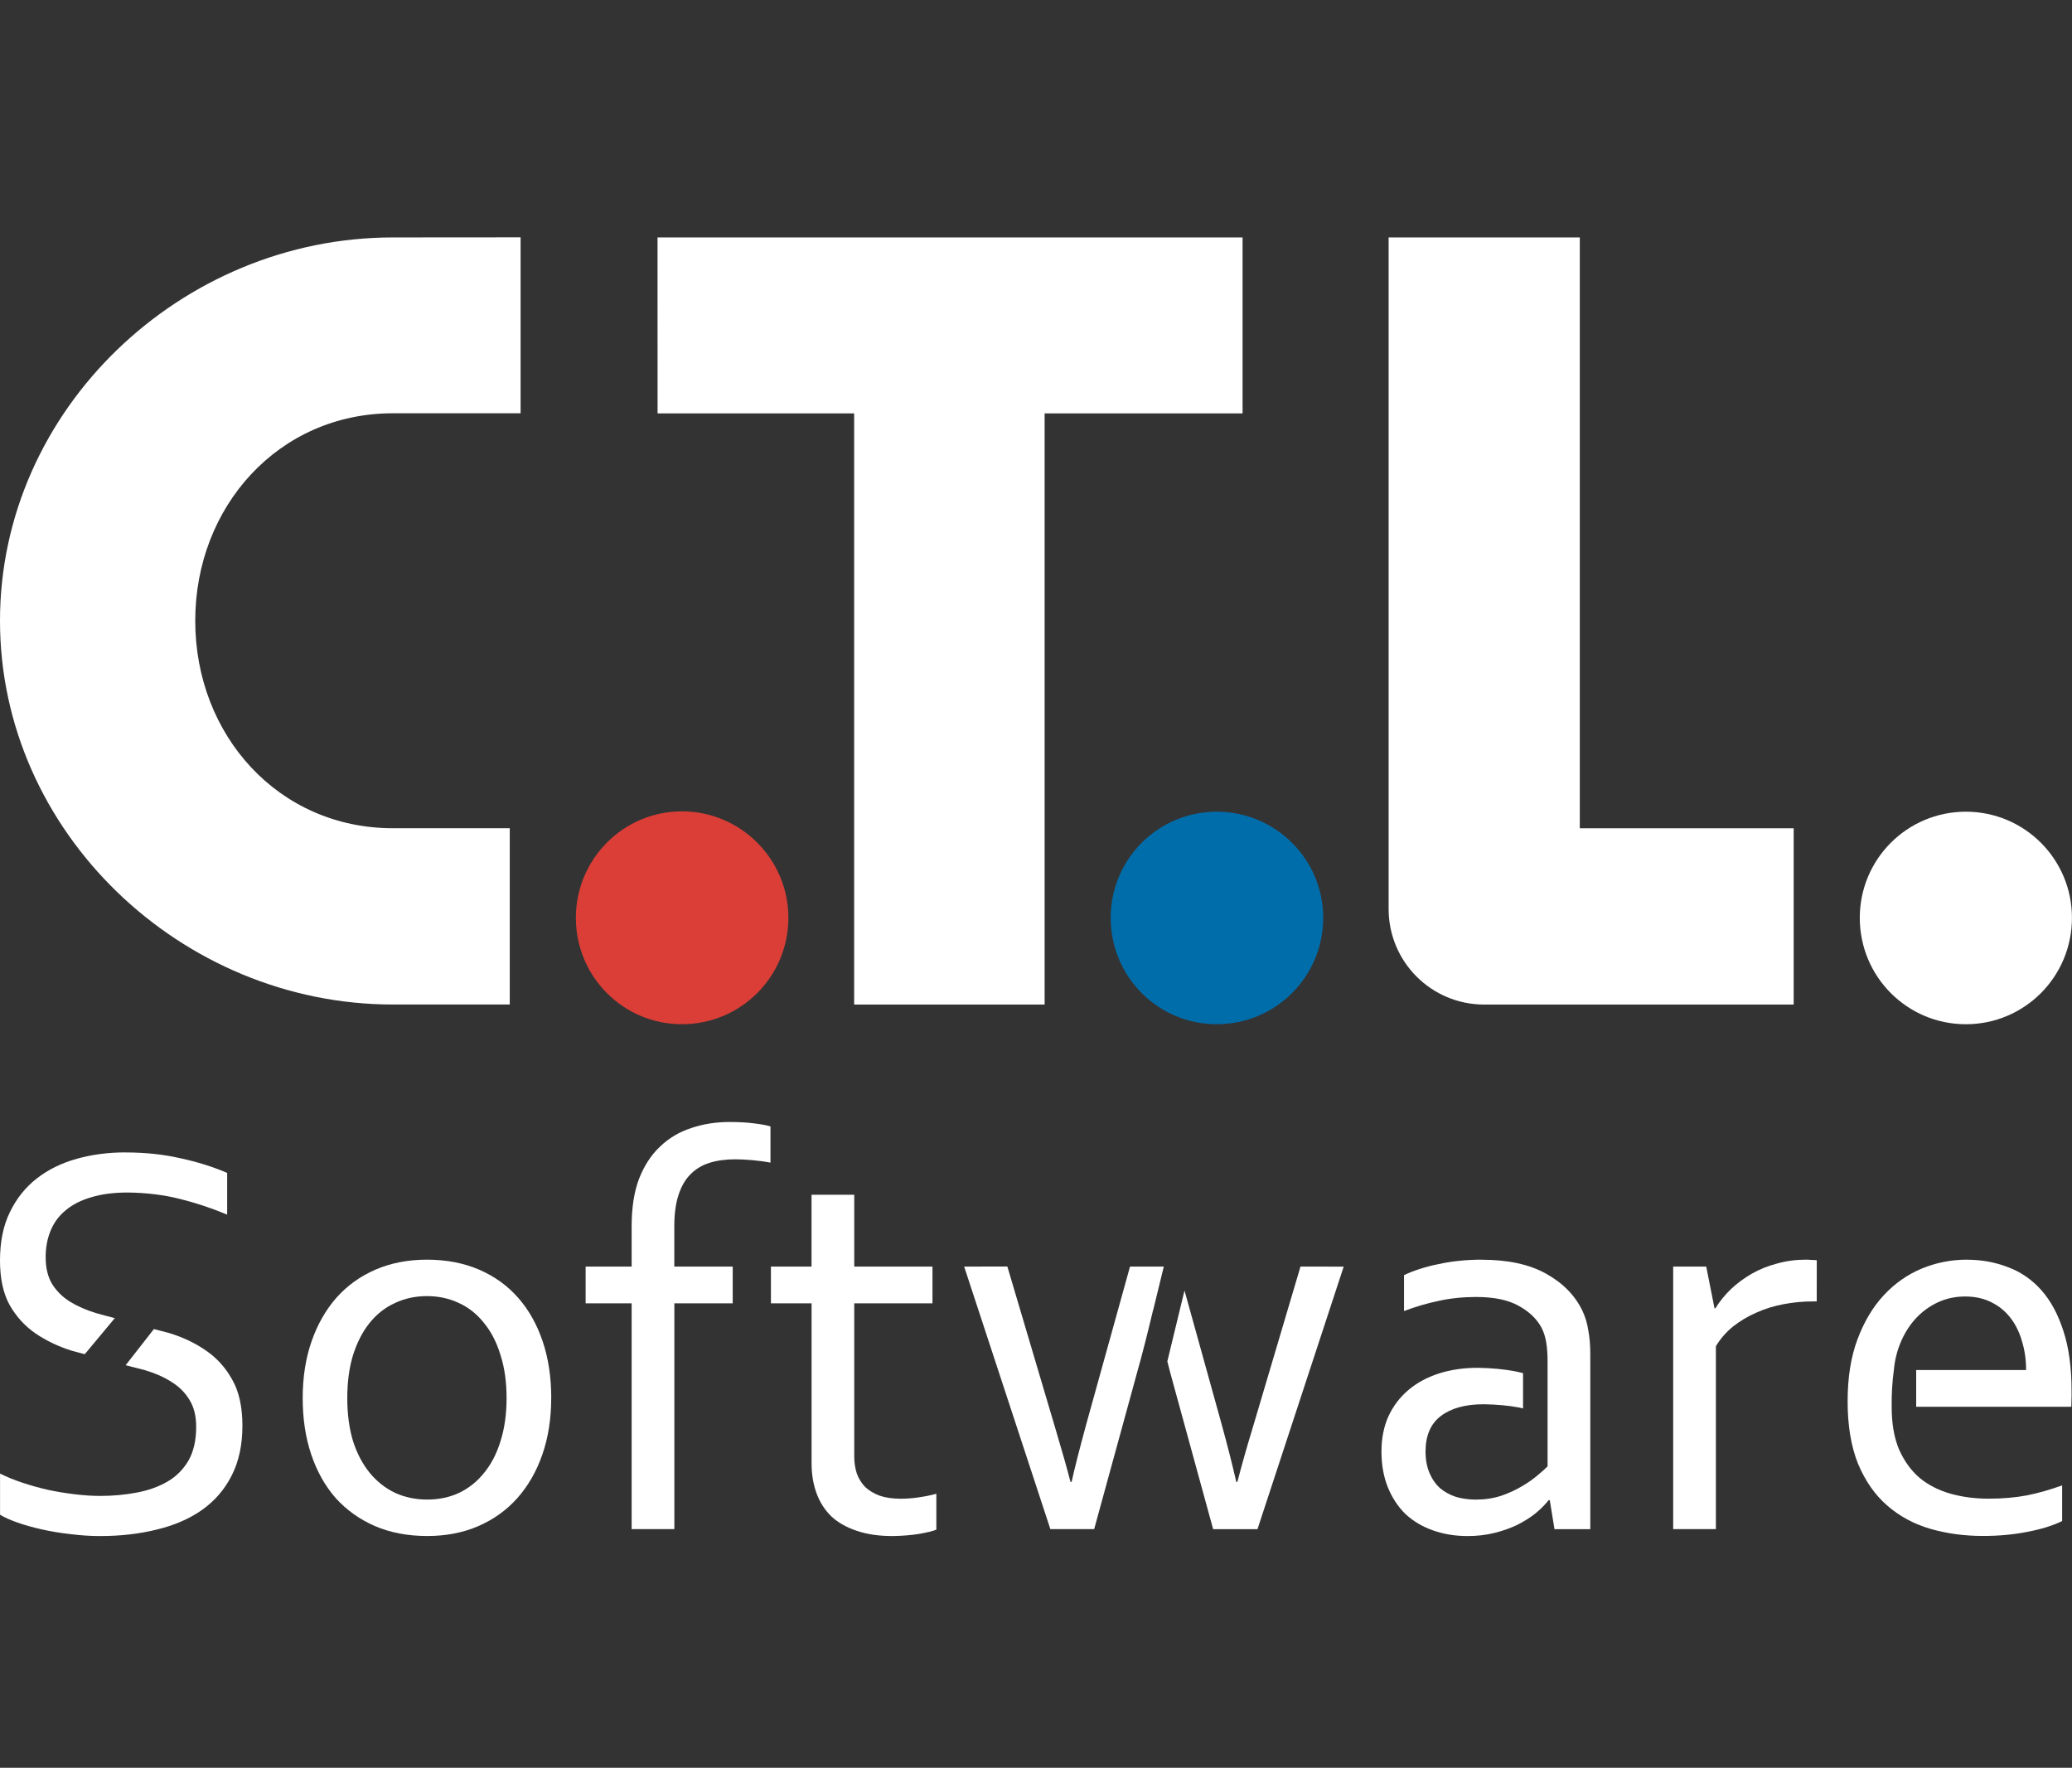
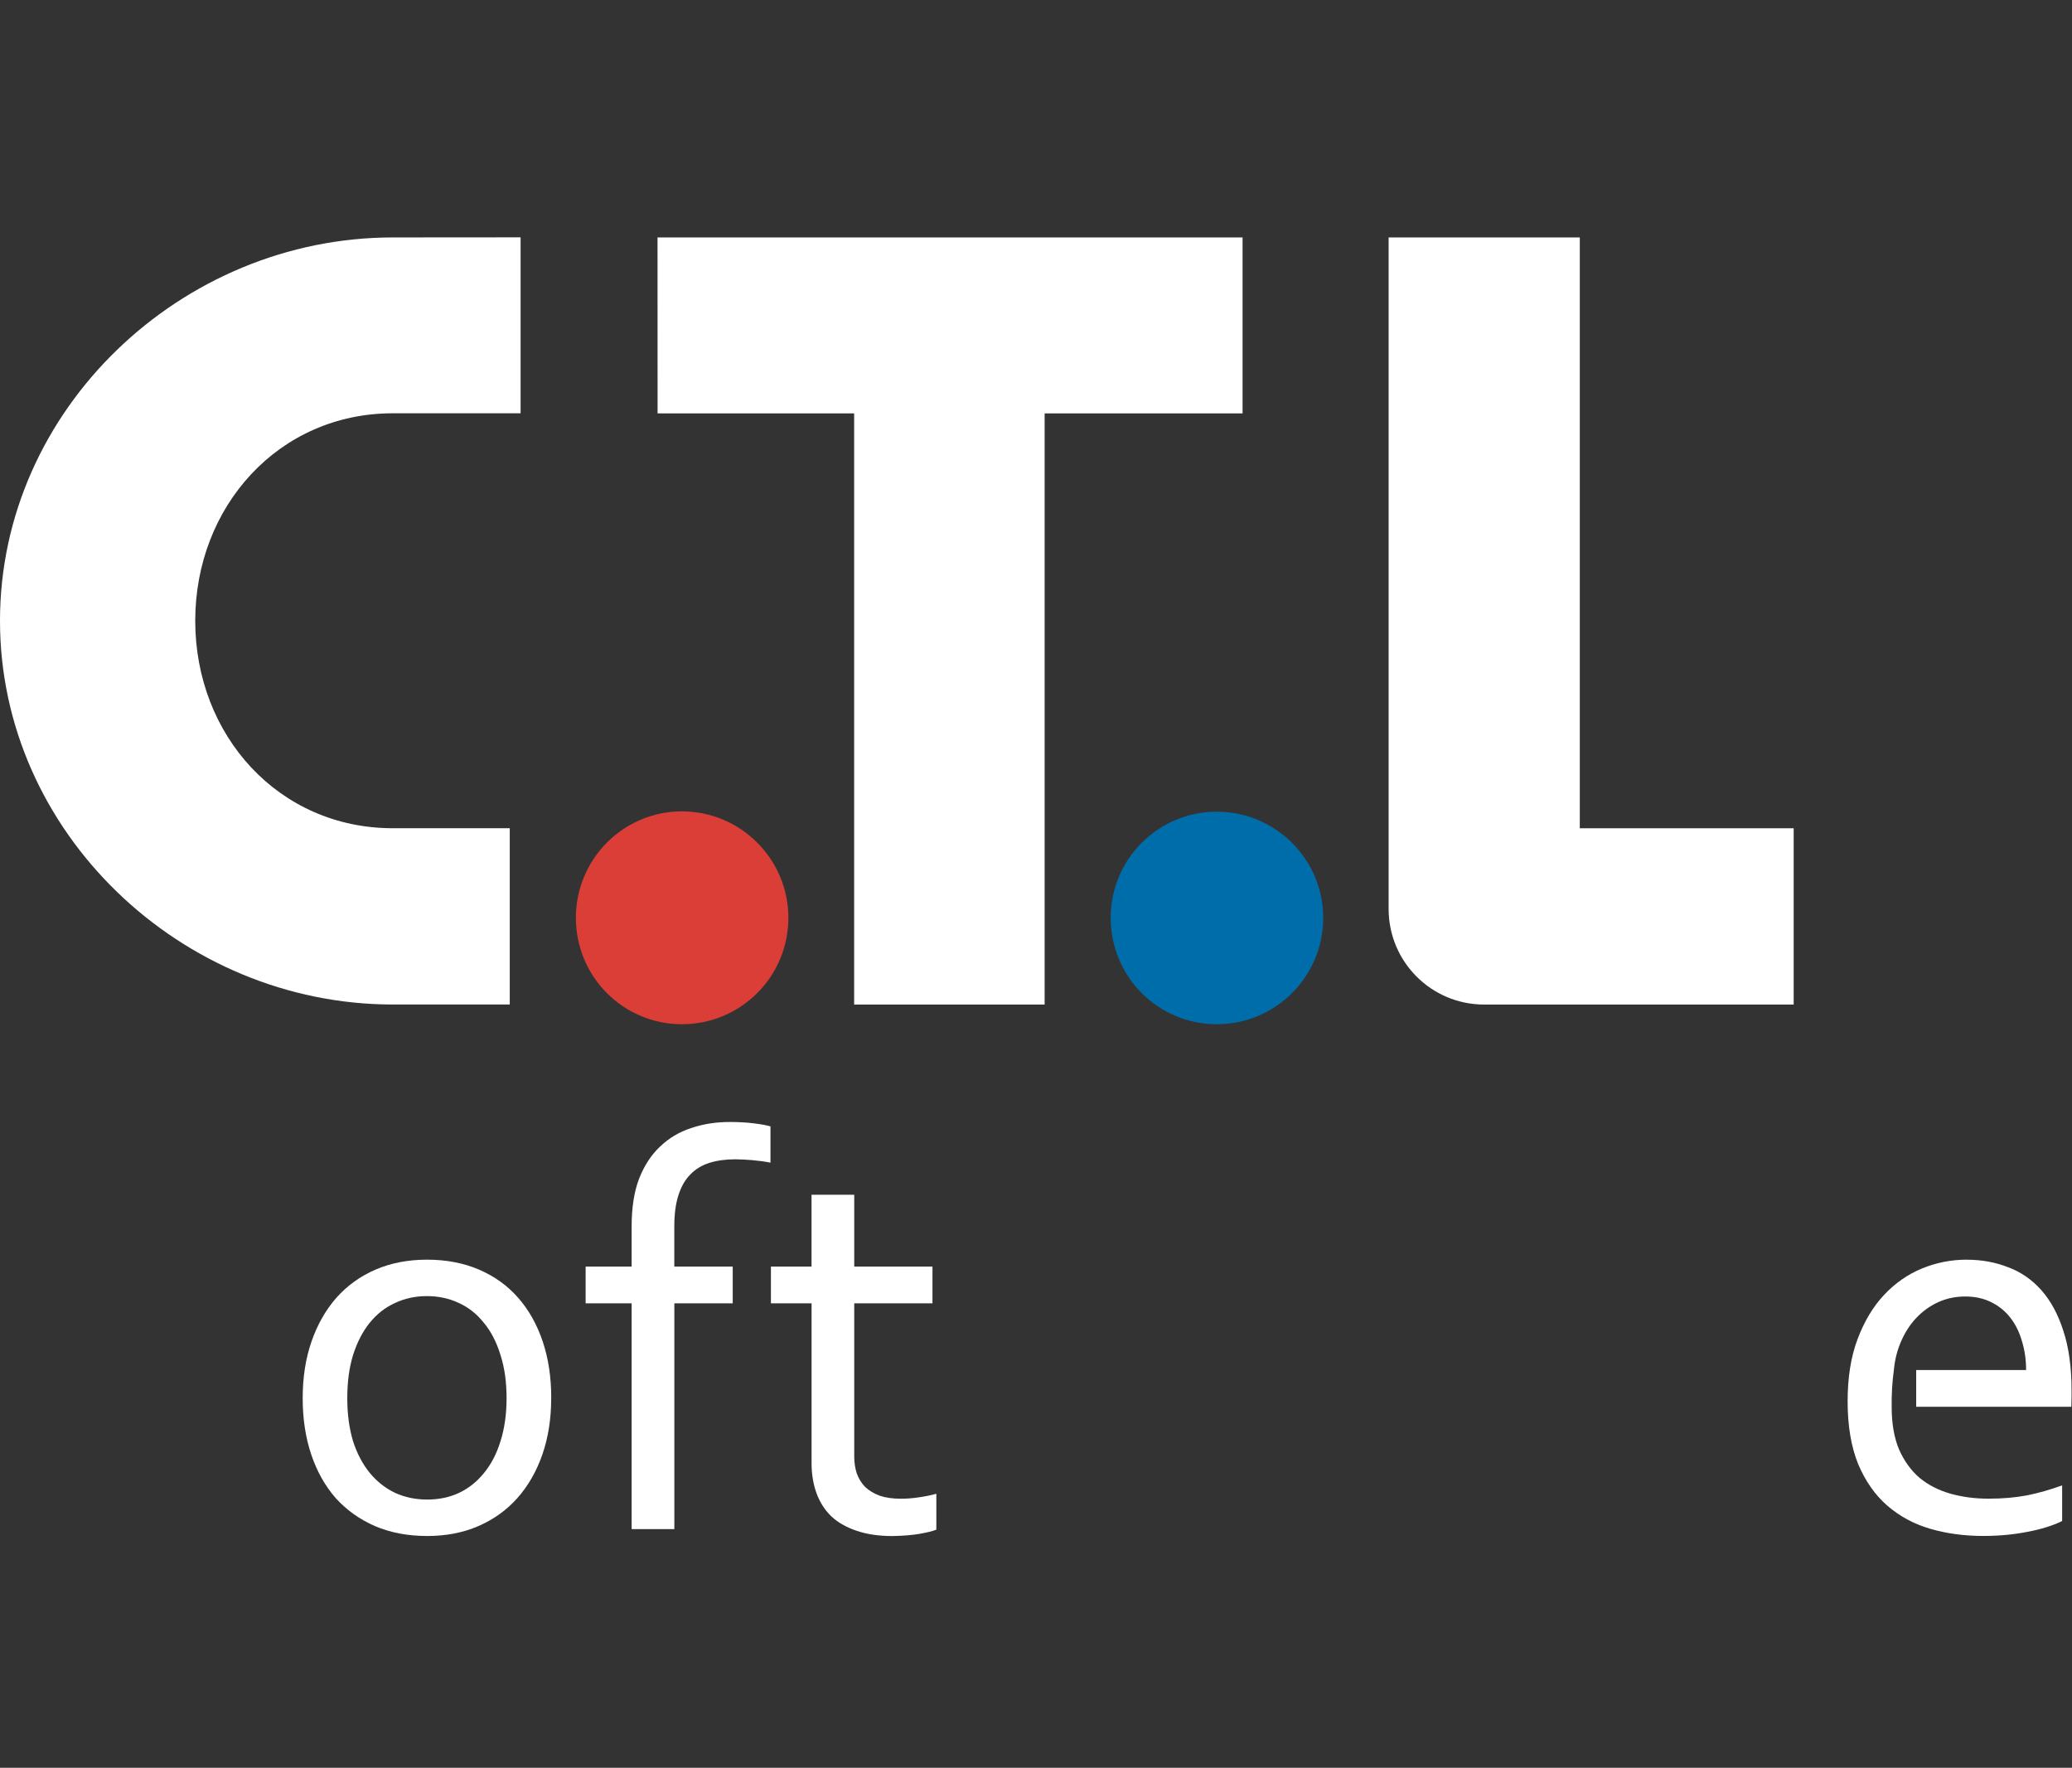
<svg xmlns="http://www.w3.org/2000/svg" xmlns:ns1="http://www.inkscape.org/namespaces/inkscape" xmlns:ns2="http://sodipodi.sourceforge.net/DTD/sodipodi-0.dtd" width="42.248mm" height="36.041mm" viewBox="0 0 42.248 36.041" version="1.1" id="svg936" ns1:version="0.92.3 (2405546, 2018-03-11)" ns2:docname="ctl software logo inverted.svg">
  <rect x="0" y="0" width="42.248" height="36.041" fill="#333333" stroke="none" />
  <defs id="defs930" />
  <ns2:namedview id="base" pagecolor="#ffffff" bordercolor="#666666" borderopacity="1.0" ns1:pageopacity="0.0" ns1:pageshadow="2" ns1:zoom="2.8284271" ns1:cx="-31.88678" ns1:cy="99.750469" ns1:document-units="mm" ns1:current-layer="layer1" showgrid="false" ns1:window-width="1920" ns1:window-height="1017" ns1:window-x="-8" ns1:window-y="-8" ns1:window-maximized="1" showguides="true" ns1:guide-bbox="true" />
  <g ns1:label="1. réteg" ns1:groupmode="layer" id="layer1" transform="translate(0,-260.959)">
    <g id="g432" transform="matrix(1,0,0,1,-33.6,-4.494)">
      <path style="fill:#ffffff;stroke-width:0.691" ns1:connector-curvature="0" d="m 47.007,270.294 h 11.929 v 3.587 H 54.9 v 12.053 h -3.884 v -12.053 h -4.008 z" id="path5231" />
      <path style="fill:#ffffff;stroke-width:0.691" ns1:connector-curvature="0" d="m 70.173,285.934 v -3.594 c 0,0 -2.626,0 -4.361,0 0,-3.02 0,-12.046 0,-12.046 h -3.898 v 13.691 c 0,1.078 0.871,1.949 1.949,1.949 z" id="path5235" />
-       <path style="fill:#db3e37;stroke-width:0.691" ns1:connector-curvature="0" d="m 45.342,284.165 c 0,-1.196 0.968,-2.17 2.163,-2.17 1.196,0 2.17,0.974 2.17,2.17 0,1.203 -0.974,2.17 -2.17,2.17 -1.196,0 -2.163,-0.968 -2.163,-2.17 z" id="path5239" />
+       <path style="fill:#db3e37;stroke-width:0.691" ns1:connector-curvature="0" d="m 45.342,284.165 c 0,-1.196 0.968,-2.17 2.163,-2.17 1.196,0 2.17,0.974 2.17,2.17 0,1.203 -0.974,2.17 -2.17,2.17 -1.196,0 -2.163,-0.968 -2.163,-2.17 " id="path5239" />
      <path style="fill:#ffffff;stroke-width:0.691" ns1:connector-curvature="0" d="m 41.61,270.294 c -4.313,0 -8.01,3.504 -8.01,7.816 0,4.313 3.697,7.823 8.01,7.823 h 2.384 v -3.594 h -2.384 c -2.329,0 -4.029,-1.894 -4.029,-4.23 0,-2.329 1.7,-4.23 4.029,-4.23 h 2.605 v -3.587 z" id="path5243" />
      <path style="fill:#006dab;stroke-width:0.691" ns1:connector-curvature="0" d="m 56.247,284.165 c 0,-1.196 0.968,-2.163 2.163,-2.163 1.196,0 2.17,0.968 2.17,2.163 0,1.203 -0.974,2.17 -2.17,2.17 -1.196,0 -2.163,-0.968 -2.163,-2.17 z" id="path5247" />
-       <path style="fill:#ffffff;stroke-width:0.691" ns1:connector-curvature="0" d="m 71.521,284.165 c 0,-1.196 0.968,-2.163 2.163,-2.163 1.196,0 2.163,0.968 2.163,2.163 0,1.203 -0.968,2.17 -2.163,2.17 -1.196,0 -2.163,-0.968 -2.163,-2.17 z" id="path5251" />
    </g>
    <g id="g878">
      <path d="m 10.329,289.464 q 0,-0.496 -0.124,-0.879 -0.118,-0.389 -0.337,-0.654 -0.213,-0.27 -0.511,-0.406 -0.298,-0.141 -0.652,-0.141 -0.354,0 -0.652,0.141 -0.298,0.135 -0.517,0.406 -0.213,0.265 -0.337,0.654 -0.118,0.383 -0.118,0.879 0,0.49 0.118,0.879 0.124,0.383 0.343,0.648 0.219,0.265 0.517,0.406 0.298,0.135 0.652,0.135 0.354,0 0.646,-0.135 0.298,-0.141 0.511,-0.406 0.219,-0.265 0.337,-0.648 0.124,-0.389 0.124,-0.879 z m 0.91,0 q 0,0.631 -0.18,1.149 -0.18,0.518 -0.511,0.89 -0.326,0.366 -0.792,0.569 -0.466,0.203 -1.045,0.203 -0.595,0 -1.067,-0.203 -0.466,-0.203 -0.798,-0.569 -0.326,-0.372 -0.5,-0.89 -0.174,-0.518 -0.174,-1.149 0,-0.637 0.18,-1.155 0.18,-0.518 0.506,-0.89 0.331,-0.372 0.798,-0.575 0.472,-0.203 1.05,-0.203 0.59,0 1.062,0.203 0.472,0.203 0.798,0.575 0.326,0.372 0.5,0.89 0.174,0.518 0.174,1.155 z" style="font-style:normal;font-variant:normal;font-weight:normal;font-stretch:normal;font-size:11.522px;line-height:1.25;font-family:Corbel;-inkscape-font-specification:Corbel;letter-spacing:0px;word-spacing:0px;fill:#ffffff;fill-opacity:1;stroke:none;stroke-width:0.264" id="path895" ns1:connector-curvature="0" />
      <path d="m 15.71,284.663 c -0.112,-0.022 -0.236,-0.039 -0.371,-0.051 -0.135,-0.011 -0.251,-0.017 -0.348,-0.017 -0.195,0 -0.371,0.024 -0.528,0.073 -0.154,0.049 -0.283,0.128 -0.388,0.237 -0.105,0.105 -0.185,0.246 -0.242,0.423 -0.056,0.173 -0.084,0.383 -0.084,0.631 v 0.823 H 14.94 v 0.749 h -1.19 v 4.604 h -0.871 v -4.604 h -0.938 v -0.749 h 0.938 v -0.817 c 0,-0.387 0.051,-0.712 0.152,-0.975 0.105,-0.267 0.247,-0.485 0.427,-0.654 0.18,-0.173 0.391,-0.299 0.635,-0.378 0.243,-0.083 0.506,-0.124 0.786,-0.124 0.18,0 0.345,0.009 0.494,0.028 0.154,0.019 0.266,0.04 0.337,0.062 z" style="font-style:normal;font-variant:normal;font-weight:normal;font-stretch:normal;font-size:11.522px;line-height:1.25;font-family:Corbel;-inkscape-font-specification:Corbel;letter-spacing:0px;word-spacing:0px;fill:#ffffff;fill-opacity:1;stroke:none;stroke-width:0.264" id="path897" ns1:connector-curvature="0" ns2:nodetypes="csscccsccccccccccscccsccc" />
      <path d="m 19.092,292.146 c -0.075,0.03 -0.189,0.058 -0.343,0.085 -0.154,0.026 -0.337,0.041 -0.55,0.045 -0.281,0 -0.524,-0.036 -0.73,-0.107 -0.206,-0.068 -0.378,-0.165 -0.517,-0.293 -0.135,-0.131 -0.236,-0.289 -0.303,-0.473 -0.067,-0.184 -0.101,-0.389 -0.101,-0.614 V 287.531 H 15.719 v -0.749 h 0.828 v -1.465 h 0.871 v 1.465 h 1.595 v 0.749 h -1.595 v 3.122 c 0,0.124 0.017,0.239 0.051,0.344 0.037,0.105 0.094,0.197 0.169,0.276 0.079,0.075 0.178,0.135 0.298,0.18 0.12,0.041 0.264,0.062 0.432,0.062 0.116,0 0.238,-0.009 0.365,-0.028 0.131,-0.019 0.251,-0.043 0.359,-0.073 z" style="font-style:normal;font-variant:normal;font-weight:normal;font-stretch:normal;font-size:11.522px;line-height:1.25;font-family:Corbel;-inkscape-font-specification:Corbel;letter-spacing:0px;word-spacing:0px;fill:#ffffff;fill-opacity:1;stroke:none;stroke-width:0.264" id="path899" ns1:connector-curvature="0" ns2:nodetypes="csccccsccccccccccscccsccc" />
-       <path ns1:connector-curvature="0" id="path901" d="m 19.659,286.782 1.758,5.353 h 0.893 l 0.876,-3.195 c 0.101,-0.357 0.209,-0.781 0.326,-1.273 h 0.002 l 0.216,-0.885 h -0.689 l -0.893,3.217 c -0.139,0.511 -0.238,0.902 -0.298,1.172 h -0.023 c -0.067,-0.263 -0.167,-0.614 -0.298,-1.054 l -0.989,-3.336 z m 6.858,0 -0.989,3.336 c -0.109,0.357 -0.208,0.708 -0.298,1.054 h -0.022 c -0.079,-0.346 -0.178,-0.736 -0.298,-1.172 l -0.758,-2.73 -0.35,1.444 c 0.019,0.07 0.039,0.159 0.058,0.227 l 0.876,3.195 h 0.904 l 1.758,-5.353 z" style="font-style:normal;font-variant:normal;font-weight:normal;font-stretch:normal;font-size:11.522px;line-height:1.25;font-family:Corbel;-inkscape-font-specification:Corbel;letter-spacing:0px;word-spacing:0px;fill:#ffffff;fill-opacity:1;stroke:none;stroke-width:0.264" />
-       <path ns1:connector-curvature="0" id="path903" d="m 30.207,286.641 c -0.15,0 -0.299,0.008 -0.449,0.023 -0.15,0.015 -0.292,0.038 -0.427,0.068 -0.135,0.026 -0.264,0.06 -0.388,0.101 -0.12,0.038 -0.225,0.079 -0.315,0.124 v 0.732 c 0.236,-0.09 0.472,-0.159 0.708,-0.208 0.24,-0.053 0.494,-0.079 0.764,-0.079 0.363,0 0.652,0.06 0.865,0.18 0.213,0.116 0.369,0.265 0.466,0.445 0.045,0.086 0.077,0.186 0.096,0.299 0.019,0.113 0.028,0.243 0.028,0.389 v 0.214 0.157 0.699 1.071 c -0.041,0.041 -0.106,0.1 -0.196,0.175 -0.086,0.075 -0.193,0.151 -0.32,0.226 -0.124,0.075 -0.266,0.141 -0.427,0.197 -0.161,0.053 -0.335,0.079 -0.522,0.079 -0.142,0 -0.277,-0.019 -0.405,-0.056 -0.124,-0.041 -0.232,-0.101 -0.326,-0.18 -0.09,-0.083 -0.161,-0.186 -0.213,-0.31 -0.052,-0.124 -0.079,-0.269 -0.079,-0.434 0,-0.327 0.105,-0.569 0.315,-0.727 0.21,-0.158 0.5,-0.237 0.87,-0.237 0.266,0.004 0.509,0.026 0.73,0.068 0.028,0.005 0.046,0.011 0.073,0.017 v -0.72 c -0.051,-0.011 -0.098,-0.024 -0.152,-0.035 -0.236,-0.045 -0.492,-0.069 -0.769,-0.073 -0.292,0 -0.56,0.039 -0.803,0.118 -0.24,0.079 -0.446,0.191 -0.618,0.338 -0.172,0.147 -0.307,0.325 -0.404,0.535 -0.094,0.21 -0.141,0.448 -0.141,0.715 0,0.27 0.043,0.513 0.129,0.727 0.086,0.214 0.206,0.396 0.359,0.547 0.157,0.146 0.343,0.257 0.556,0.332 0.217,0.079 0.455,0.118 0.714,0.118 0.191,0 0.37,-0.021 0.539,-0.062 0.169,-0.041 0.324,-0.096 0.466,-0.163 0.142,-0.071 0.268,-0.15 0.377,-0.237 0.109,-0.09 0.198,-0.18 0.269,-0.27 h 0.023 l 0.096,0.592 h 0.73 v -3.573 c 0,-0.173 -0.013,-0.331 -0.039,-0.473 -0.022,-0.146 -0.062,-0.28 -0.118,-0.4 -0.15,-0.316 -0.397,-0.569 -0.741,-0.761 -0.341,-0.192 -0.781,-0.287 -1.32,-0.287 z" style="font-style:normal;font-variant:normal;font-weight:normal;font-stretch:normal;font-size:11.522px;line-height:1.25;font-family:Corbel;-inkscape-font-specification:Corbel;letter-spacing:0px;word-spacing:0px;fill:#ffffff;fill-opacity:1;stroke:none;stroke-width:0.264" />
-       <path d="m 37.043,287.492 h -0.067 q -0.309,0 -0.607,0.056 -0.298,0.056 -0.562,0.175 -0.258,0.113 -0.472,0.282 -0.208,0.169 -0.348,0.4 v 3.73 h -0.871 v -5.353 h 0.674 l 0.169,0.851 h 0.017 q 0.129,-0.208 0.315,-0.389 0.191,-0.18 0.427,-0.316 0.236,-0.135 0.517,-0.208 0.281,-0.079 0.59,-0.079 0.056,0 0.112,0.006 0.062,0 0.107,0.006 z" style="font-style:normal;font-variant:normal;font-weight:normal;font-stretch:normal;font-size:11.522px;line-height:1.25;font-family:Corbel;-inkscape-font-specification:Corbel;letter-spacing:0px;word-spacing:0px;fill:#ffffff;fill-opacity:1;stroke:none;stroke-width:0.264" id="path905" ns1:connector-curvature="0" />
      <path ns2:nodetypes="scccsccccccccscccccccscscccccccsscccs" ns1:connector-curvature="0" id="path907" d="m 40.105,286.641 c -0.318,0 -0.624,0.06 -0.916,0.18 -0.292,0.12 -0.55,0.301 -0.775,0.541 -0.225,0.24 -0.404,0.541 -0.539,0.901 -0.135,0.357 -0.202,0.78 -0.202,1.268 0,0.496 0.071,0.92 0.213,1.273 0.146,0.349 0.344,0.633 0.595,0.851 0.251,0.218 0.543,0.376 0.876,0.473 0.337,0.098 0.697,0.146 1.078,0.146 0.322,-10e-6 0.623,-0.028 0.904,-0.084 0.281,-0.053 0.517,-0.126 0.708,-0.22 v -0.727 c -0.236,0.086 -0.473,0.154 -0.713,0.203 -0.236,0.045 -0.498,0.068 -0.787,0.068 -0.277,0 -0.535,-0.034 -0.775,-0.101 -0.24,-0.068 -0.45,-0.175 -0.629,-0.321 -0.176,-0.15 -0.316,-0.344 -0.421,-0.58 -0.101,-0.24 -0.151,-0.531 -0.151,-0.873 -0.003,-0.249 0.011,-0.505 0.045,-0.749 1.5e-5,-1.7e-4 -1.6e-5,1.8e-4 0,0 0.019,-0.206 0.067,-0.4 0.146,-0.58 0.079,-0.184 0.182,-0.344 0.309,-0.479 0.127,-0.135 0.275,-0.243 0.444,-0.321 0.172,-0.079 0.358,-0.118 0.556,-0.118 0.202,0 0.38,0.04 0.533,0.118 0.154,0.075 0.283,0.181 0.388,0.316 0.105,0.135 0.184,0.295 0.236,0.479 0.056,0.18 0.084,0.376 0.084,0.586 h -2.241 v 0.749 H 42.234 c 0.004,-0.113 0.005,-0.184 0.005,-0.214 v -0.118 c 0,-0.473 -0.056,-0.879 -0.168,-1.218 -0.109,-0.338 -0.258,-0.614 -0.449,-0.828 -0.191,-0.214 -0.417,-0.371 -0.68,-0.468 -0.258,-0.101 -0.538,-0.152 -0.837,-0.152 z" style="font-style:normal;font-variant:normal;font-weight:normal;font-stretch:normal;font-size:11.522px;line-height:1.25;font-family:Corbel;-inkscape-font-specification:Corbel;letter-spacing:0px;word-spacing:0px;fill:#ffffff;fill-opacity:1;stroke:none;stroke-width:0.264" />
-       <path ns2:nodetypes="scscsccccccccsccccccccscccccscccsccccccccscccsccccc" style="font-style:normal;font-variant:normal;font-weight:normal;font-stretch:normal;font-size:11.522px;line-height:1.25;font-family:Corbel;-inkscape-font-specification:Corbel;letter-spacing:0px;word-spacing:0px;fill:#ffffff;fill-opacity:1;stroke:none;stroke-width:0.264" d="m 2.561,284.454 c -0.352,0 -0.683,0.043 -0.994,0.13 -0.311,0.086 -0.583,0.22 -0.815,0.4 -0.232,0.18 -0.416,0.41 -0.55,0.688 -0.135,0.274 -0.202,0.603 -0.202,0.986 0,0.368 0.065,0.67 0.196,0.907 0.135,0.237 0.311,0.43 0.528,0.58 0.221,0.15 0.47,0.269 0.747,0.355 0.084,0.025 0.173,0.044 0.258,0.068 l 0.612,-0.735 c -0.13,-0.034 -0.263,-0.067 -0.387,-0.104 -0.198,-0.06 -0.375,-0.138 -0.528,-0.232 -0.15,-0.094 -0.27,-0.212 -0.36,-0.354 -0.09,-0.147 -0.135,-0.331 -0.135,-0.552 0,-0.199 0.034,-0.38 0.101,-0.541 0.067,-0.165 0.17,-0.304 0.309,-0.417 0.139,-0.117 0.313,-0.205 0.522,-0.265 0.21,-0.064 0.456,-0.096 0.741,-0.096 0.378,0.004 0.732,0.047 1.062,0.13 0.333,0.083 0.655,0.19 0.966,0.321 v -0.851 c -0.288,-0.124 -0.607,-0.224 -0.955,-0.299 -0.345,-0.079 -0.717,-0.118 -1.118,-0.118 z m 0.577,3.602 -0.576,0.737 c 0.053,0.015 0.346,0.086 0.398,0.102 0.202,0.06 0.38,0.139 0.534,0.237 0.154,0.094 0.275,0.214 0.365,0.36 0.094,0.147 0.141,0.333 0.141,0.558 0,0.274 -0.052,0.503 -0.157,0.687 -0.105,0.18 -0.247,0.323 -0.427,0.428 -0.18,0.105 -0.39,0.18 -0.629,0.225 -0.236,0.045 -0.485,0.068 -0.747,0.068 -0.161,0 -0.333,-0.012 -0.517,-0.034 -0.183,-0.022 -0.365,-0.052 -0.545,-0.09 -0.18,-0.041 -0.354,-0.09 -0.522,-0.146 -0.169,-0.056 -0.32,-0.118 -0.455,-0.186 v 0.839 C 0.086,291.894 0.204,291.947 0.354,292 c 0.15,0.053 0.316,0.099 0.5,0.141 0.187,0.041 0.382,0.074 0.584,0.096 0.206,0.026 0.406,0.039 0.601,0.039 0.423,0 0.812,-0.045 1.168,-0.135 0.356,-0.086 0.661,-0.22 0.916,-0.4 0.258,-0.184 0.459,-0.417 0.601,-0.699 0.146,-0.285 0.219,-0.624 0.219,-1.014 0,-0.383 -0.069,-0.697 -0.208,-0.941 -0.135,-0.244 -0.313,-0.441 -0.534,-0.592 -0.221,-0.154 -0.474,-0.274 -0.758,-0.36 -0.014,-0.004 0.014,0.004 0,0 z" id="path893-7" ns1:connector-curvature="0" />
    </g>
  </g>
</svg>